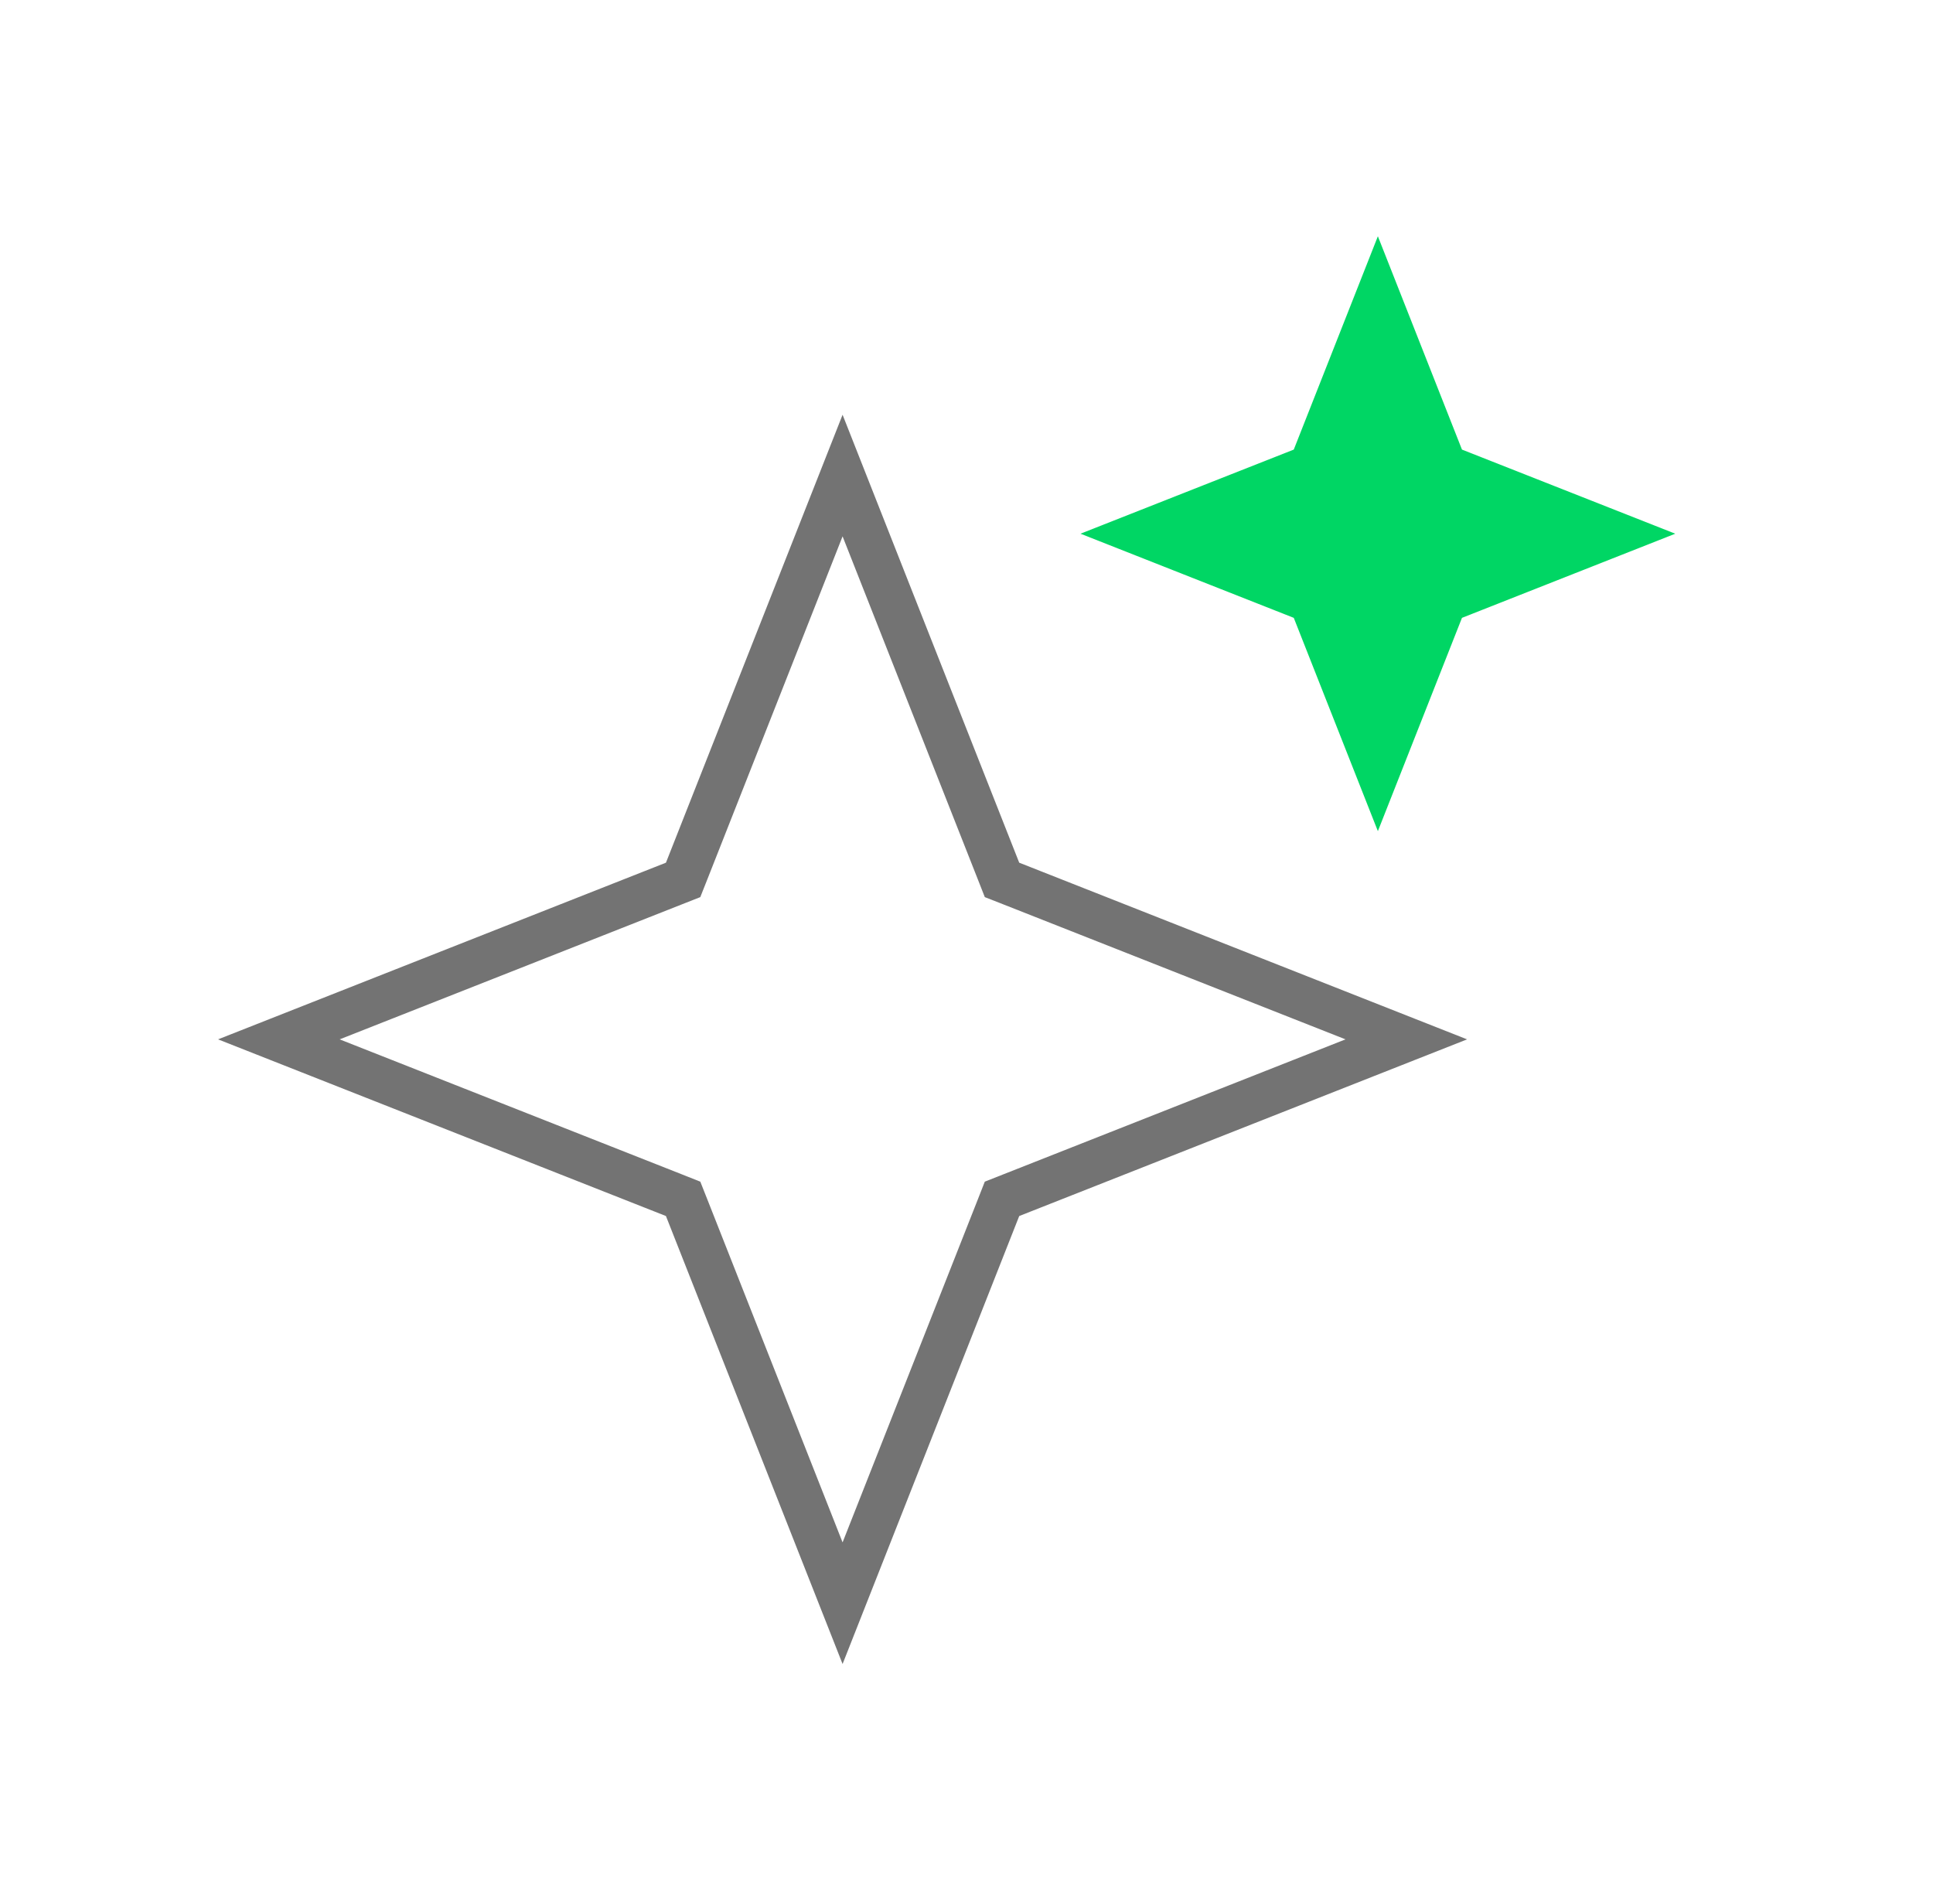
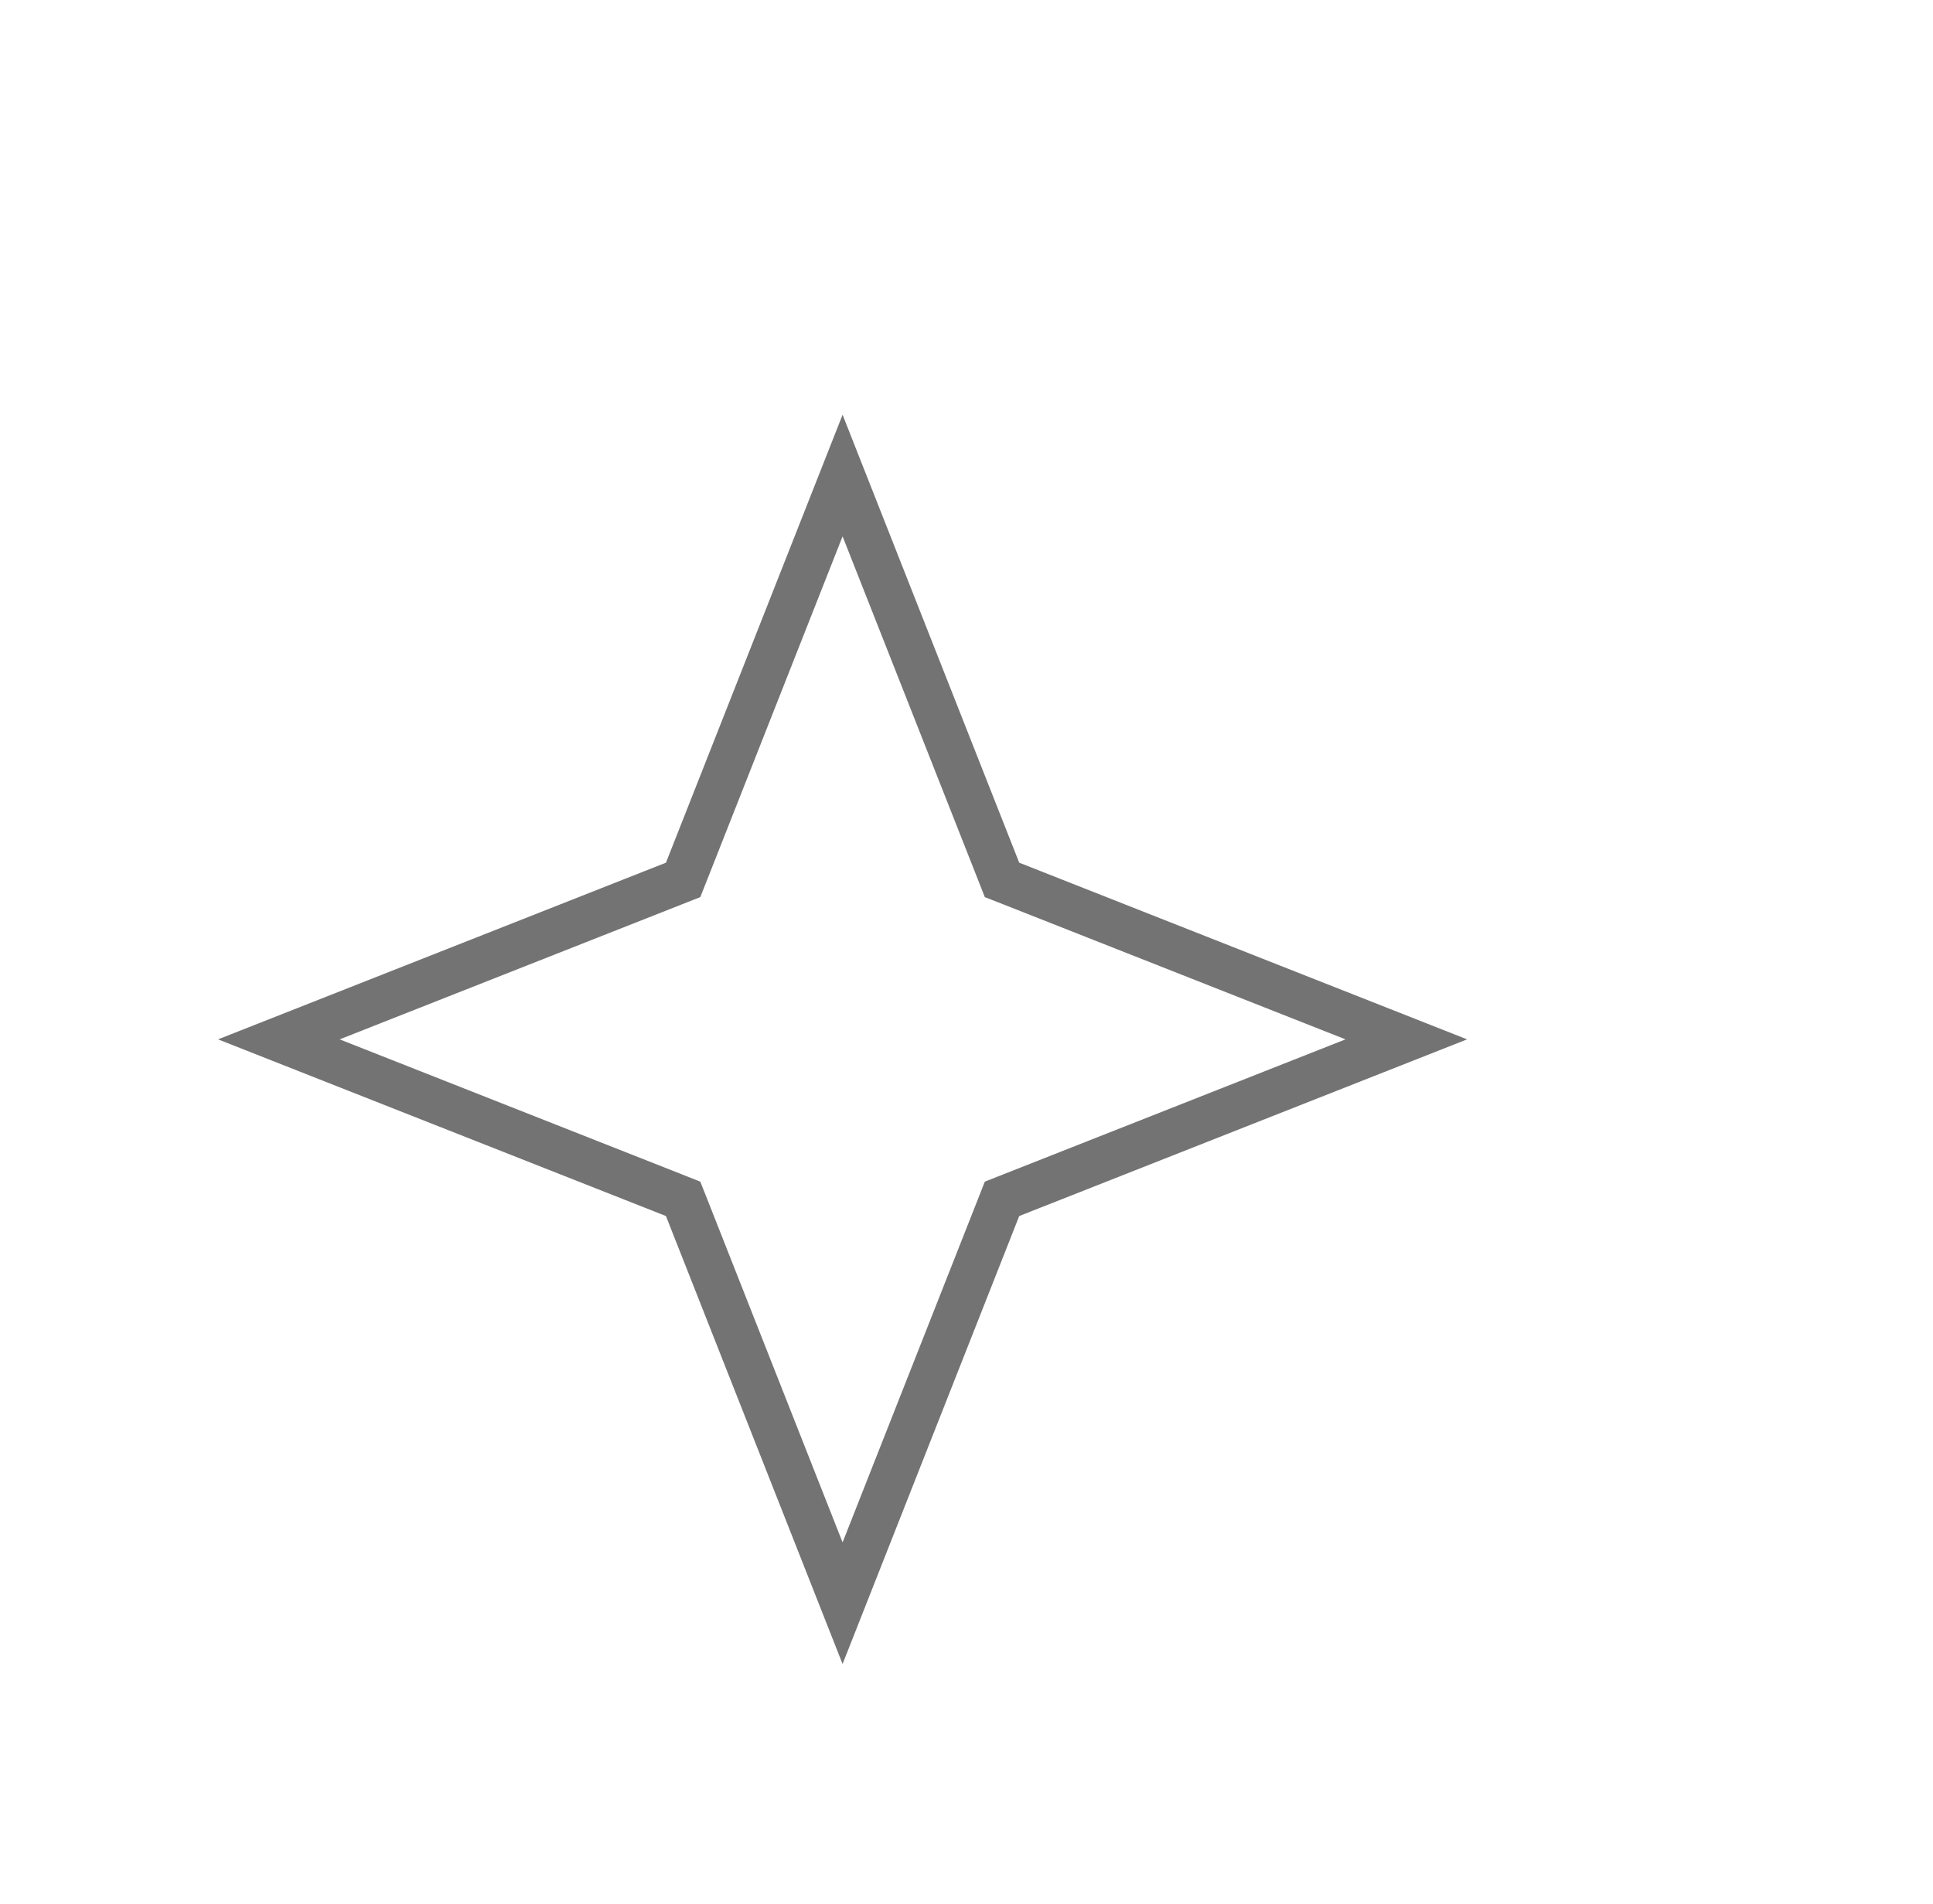
<svg xmlns="http://www.w3.org/2000/svg" width="65" height="64" viewBox="0 0 65 64" fill="none">
  <path d="M28.333 15.988L33.575 29.279L33.694 29.582L33.998 29.701L47.289 34.943L33.998 40.185L33.694 40.305L33.575 40.608L28.333 53.899L23.091 40.608L22.971 40.305L22.669 40.185L9.377 34.943L22.669 29.701L22.971 29.582L23.091 29.279L28.333 15.988Z" stroke="#737373" stroke-width="1.5" />
-   <path d="M46.333 7.943L49.161 15.115L56.333 17.943L49.161 20.772L46.333 27.943L43.505 20.772L36.333 17.943L43.505 15.115L46.333 7.943Z" fill="#00D664" />
</svg>